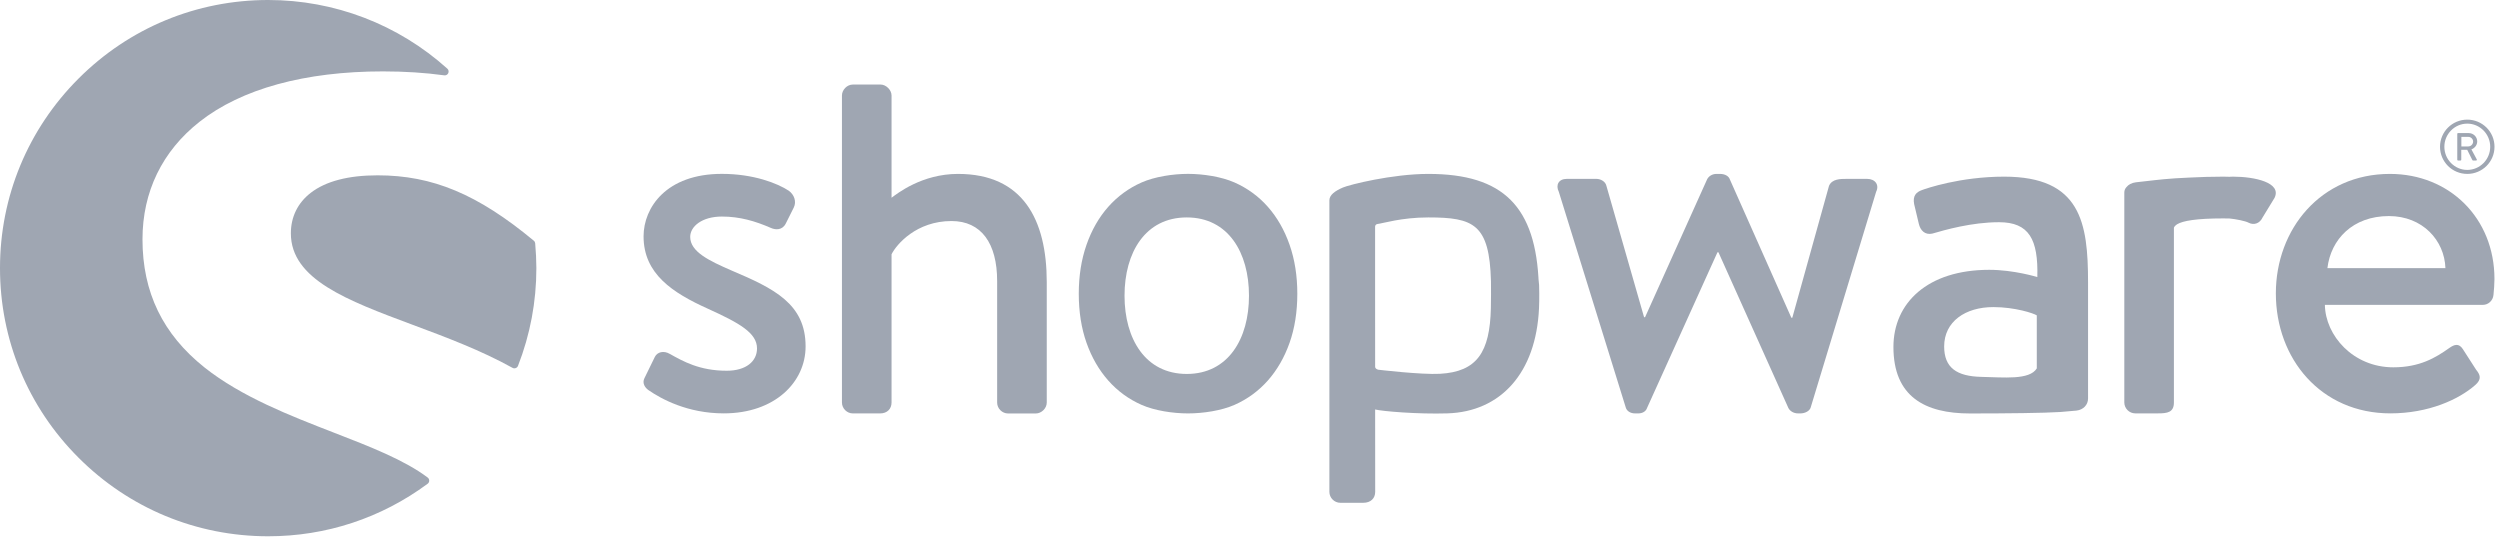
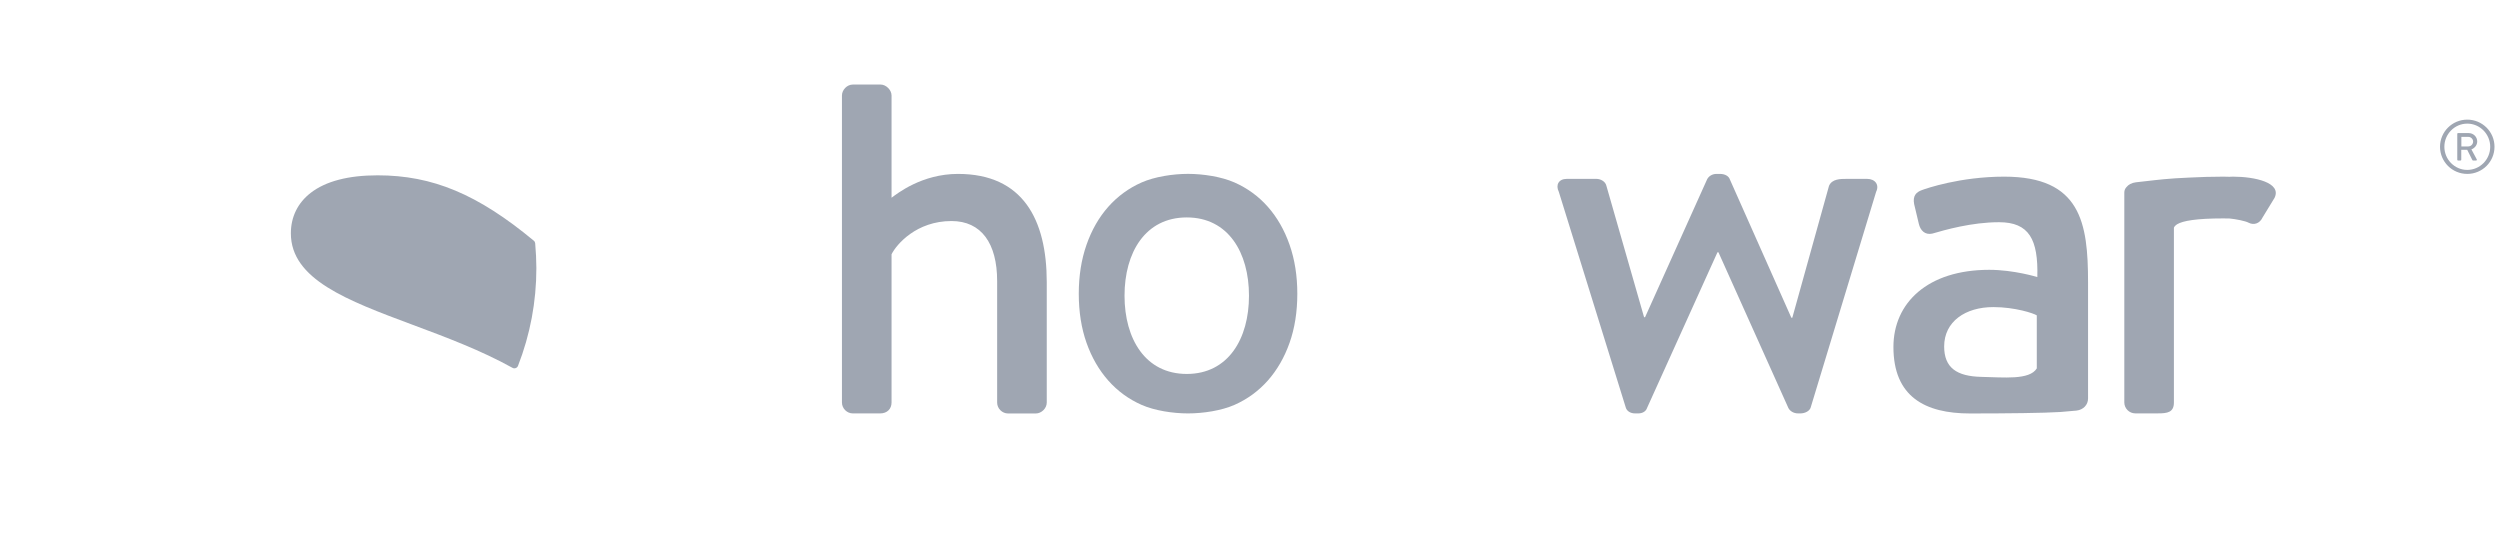
<svg xmlns="http://www.w3.org/2000/svg" width="232" height="50" viewBox="0 0 232 50" fill="none">
-   <path d="M67.908 25.111C65.792 24.193 64.051 23.361 64.051 21.982C64.051 21.014 65.145 20.096 66.99 20.096C68.645 20.096 70.074 20.512 71.544 21.154C71.96 21.34 72.602 21.385 72.923 20.738L73.66 19.264C73.936 18.712 73.705 18.066 73.199 17.699C72.141 17.008 69.934 16.135 66.986 16.135C61.83 16.135 59.723 19.264 59.723 21.932C59.723 25.428 62.432 27.178 65.697 28.652C68.641 29.986 70.251 30.904 70.251 32.333C70.251 33.531 69.238 34.404 67.442 34.404C64.91 34.404 63.395 33.531 62.151 32.839C61.6 32.518 61.003 32.654 60.772 33.115L59.804 35.096C59.574 35.557 59.85 35.969 60.171 36.199C61.369 37.027 63.807 38.361 67.166 38.361C71.906 38.361 74.759 35.462 74.759 32.148C74.764 28.195 71.82 26.771 67.908 25.111Z" fill="#9FA6B2" />
-   <path d="M39.69 44.316C37.529 42.688 34.341 41.449 30.967 40.142C26.952 38.587 22.398 36.819 18.979 34.101C15.108 31.017 13.223 27.128 13.223 22.212C13.223 17.799 15.054 14.027 18.518 11.301C22.402 8.244 28.29 6.625 35.539 6.625C37.542 6.625 39.455 6.747 41.228 6.991C41.386 7.014 41.535 6.928 41.599 6.788C41.666 6.643 41.63 6.476 41.513 6.372C36.945 2.261 31.04 0 24.89 0C18.242 0 11.993 2.587 7.29 7.29C2.591 11.988 0 18.238 0 24.881C0 31.528 2.587 37.778 7.29 42.476C11.988 47.174 18.238 49.766 24.89 49.766C30.262 49.766 35.376 48.079 39.686 44.891C39.776 44.823 39.831 44.719 39.831 44.606C39.831 44.493 39.781 44.384 39.69 44.316Z" fill="#9FA6B2" />
  <path d="M49.666 22.583C49.657 22.488 49.612 22.398 49.539 22.339C44.348 18.03 40.147 16.27 35.042 16.27C32.319 16.27 30.23 16.818 28.837 17.894C27.63 18.826 26.992 20.128 26.992 21.652C26.992 25.925 32.215 27.874 38.266 30.131C41.382 31.293 44.606 32.496 47.563 34.137C47.617 34.169 47.676 34.182 47.735 34.182C47.776 34.182 47.816 34.173 47.857 34.16C47.952 34.124 48.034 34.051 48.07 33.952C49.2 31.058 49.775 28.005 49.775 24.881C49.77 24.148 49.738 23.375 49.666 22.583Z" fill="#9FA6B2" />
  <path d="M192.695 38.103C193.333 38.031 193.771 37.565 193.771 36.986V26.192C193.771 20.671 193.097 16.393 185.989 16.393C181.905 16.393 178.735 17.496 178.351 17.641C177.822 17.831 177.487 18.17 177.632 18.939L178.066 20.765C178.211 21.39 178.64 21.824 179.314 21.679C180.467 21.344 182.963 20.621 185.509 20.621C188.295 20.621 189.159 22.208 189.064 25.713C189.064 25.713 186.902 25.039 184.596 25.039C178.88 25.039 175.71 28.114 175.71 32.197C175.71 36.81 178.636 38.37 182.814 38.37C186.224 38.37 189.733 38.329 191.194 38.234L192.695 38.103ZM189.014 34.187C188.34 35.29 185.939 35.014 183.877 34.974C181.571 34.924 180.418 34.119 180.418 32.148C180.418 29.841 182.385 28.498 184.98 28.498C186.997 28.498 188.729 29.077 189.014 29.267V34.187Z" fill="#9FA6B2" />
  <path d="M228.962 16.139C230.36 16.139 231.49 15.013 231.49 13.62C231.49 12.228 230.36 11.102 228.962 11.102C227.565 11.102 226.434 12.228 226.434 13.62C226.434 15.013 227.565 16.139 228.962 16.139ZM228.962 11.472C230.133 11.472 231.092 12.44 231.092 13.62C231.092 14.801 230.138 15.768 228.962 15.768C227.791 15.768 226.837 14.801 226.837 13.62C226.837 12.44 227.791 11.472 228.962 11.472Z" fill="#9FA6B2" />
  <path d="M228.103 14.896H228.338C228.374 14.896 228.406 14.864 228.406 14.828V13.901H228.958L229.432 14.85C229.446 14.882 229.469 14.896 229.509 14.896H229.781C229.844 14.896 229.867 14.837 229.844 14.791L229.347 13.864C229.663 13.738 229.885 13.462 229.885 13.127C229.885 12.693 229.527 12.35 229.093 12.35H228.103C228.062 12.35 228.035 12.381 228.035 12.417V14.828C228.035 14.864 228.062 14.896 228.103 14.896ZM228.415 12.702H229.062C229.297 12.702 229.505 12.897 229.505 13.136C229.505 13.39 229.297 13.589 229.062 13.589H228.415V12.702Z" fill="#9FA6B2" />
  <path d="M88.9 16.139C85.54 16.139 83.238 17.98 82.736 18.351V8.859C82.736 8.352 82.23 7.846 81.723 7.846H79.145C78.594 7.846 78.133 8.352 78.133 8.859V37.352C78.133 37.904 78.594 38.365 79.145 38.365H81.678C82.325 38.365 82.736 37.949 82.736 37.352V23.596C83.197 22.678 85.038 20.512 88.303 20.512C91.066 20.512 92.535 22.583 92.535 26.079V37.357C92.535 37.908 92.997 38.37 93.548 38.37H96.126C96.632 38.37 97.139 37.908 97.139 37.357V26.174C97.134 20.376 94.928 16.139 88.9 16.139Z" fill="#9FA6B2" />
-   <path d="M142.798 26.395C142.545 19.174 139.52 16.139 132.551 16.139C129.205 16.139 125.212 17.143 124.624 17.401C123.901 17.713 123.367 18.084 123.367 18.59V19.011V20.553V25.545V26.223V45.646C123.367 46.197 123.828 46.659 124.38 46.659H126.514C127.206 46.659 127.618 46.243 127.618 45.646L127.613 37.999C128.26 38.166 131.565 38.447 134.324 38.361C139.244 38.207 142.545 34.635 142.821 28.602C142.857 27.779 142.853 26.639 142.798 25.898V26.395ZM138.353 28.598C138.258 32.69 137.069 34.499 133.623 34.689C131.918 34.784 127.894 34.309 127.894 34.309C127.726 34.255 127.613 34.182 127.613 34.029L127.609 25.735V21.032C127.609 20.905 127.704 20.801 127.83 20.788C128.305 20.738 130.046 20.177 132.551 20.177C136.748 20.177 138.227 20.792 138.362 26.106C138.371 26.807 138.371 27.788 138.353 28.598Z" fill="#9FA6B2" />
  <path d="M173.273 16.6H171.342C170.79 16.6 170.008 16.6 169.732 17.247L166.327 29.484H166.236L160.529 16.646C160.439 16.37 160.113 16.139 159.611 16.139H159.29C158.874 16.139 158.553 16.37 158.418 16.646L152.661 29.439H152.571L149.075 17.247C148.985 16.831 148.523 16.6 148.157 16.6H145.394C144.657 16.6 144.336 17.152 144.657 17.799L150.87 37.813C150.961 38.135 151.286 38.365 151.743 38.365H152.019C152.48 38.365 152.756 38.135 152.846 37.859L159.381 23.411H159.471L165.96 37.859C166.101 38.135 166.422 38.365 166.878 38.365H167.064C167.525 38.365 167.937 38.135 168.032 37.813L174.105 17.799C174.426 17.152 174.01 16.6 173.273 16.6Z" fill="#9FA6B2" />
  <path d="M207.215 16.393C207.102 16.393 206.998 16.402 206.885 16.406C206.7 16.402 206.519 16.393 206.325 16.393C205.221 16.393 204.163 16.429 203.173 16.479C201.264 16.555 200.134 16.7 199.329 16.791C199.329 16.791 198.813 16.84 198.212 16.917C197.81 16.967 197.516 17.134 197.335 17.365C197.213 17.496 197.136 17.663 197.136 17.867V17.939V18.36V19.902V24.18V37.348C197.136 37.9 197.597 38.361 198.149 38.361H200.265C201.138 38.361 201.739 38.27 201.739 37.348V24.18V21.159C201.739 21.032 201.938 20.874 202.047 20.806C202.567 20.494 203.815 20.268 206.325 20.268C206.569 20.268 206.727 20.273 206.908 20.277C207.482 20.331 208.391 20.508 208.685 20.675C209.146 20.906 209.698 20.765 209.974 20.169L211.077 18.364C211.769 16.944 209.241 16.393 207.215 16.393Z" fill="#9FA6B2" />
-   <path d="M221.781 16.139C215.387 16.139 211.199 21.249 211.199 27.227C211.199 33.3 215.387 38.361 221.826 38.361C225.367 38.361 228.175 37.072 229.695 35.738C230.337 35.186 230.156 34.77 229.785 34.313L228.542 32.383C228.175 31.831 227.759 31.966 227.298 32.292C226.009 33.21 224.535 34.087 222.098 34.087C218.372 34.087 215.794 31.143 215.749 28.29H230.427C230.889 28.29 231.345 27.919 231.395 27.367C231.44 27.001 231.486 26.264 231.486 25.893C231.486 20.236 227.303 16.139 221.781 16.139ZM215.984 24.88C216.305 22.212 218.331 20.051 221.691 20.051C224.82 20.051 226.846 22.307 226.936 24.88H215.984V24.88Z" fill="#9FA6B2" />
  <path d="M119.672 22.714C119.193 21.344 118.519 20.169 117.656 19.192C116.792 18.215 115.756 17.46 114.558 16.931C113.36 16.402 111.659 16.135 110.248 16.135C108.837 16.135 107.142 16.402 105.943 16.931C104.745 17.46 103.714 18.215 102.846 19.192C101.982 20.169 101.308 21.344 100.829 22.714C100.35 24.085 100.11 25.599 100.11 27.255C100.11 28.937 100.35 30.456 100.829 31.813C101.308 33.169 101.982 34.336 102.846 35.313C103.709 36.29 104.745 37.045 105.943 37.574C107.142 38.103 108.837 38.365 110.248 38.365C111.659 38.365 113.36 38.103 114.558 37.574C115.756 37.045 116.787 36.29 117.656 35.313C118.519 34.336 119.193 33.169 119.672 31.813C120.152 30.456 120.391 28.937 120.391 27.255C120.391 25.599 120.152 24.085 119.672 22.714ZM110.131 34.702C106.292 34.702 104.356 31.451 104.356 27.44C104.356 23.429 106.287 20.177 110.131 20.177C113.975 20.177 115.906 23.429 115.906 27.44C115.906 31.451 113.97 34.702 110.131 34.702Z" fill="#9FA6B2" />
</svg>